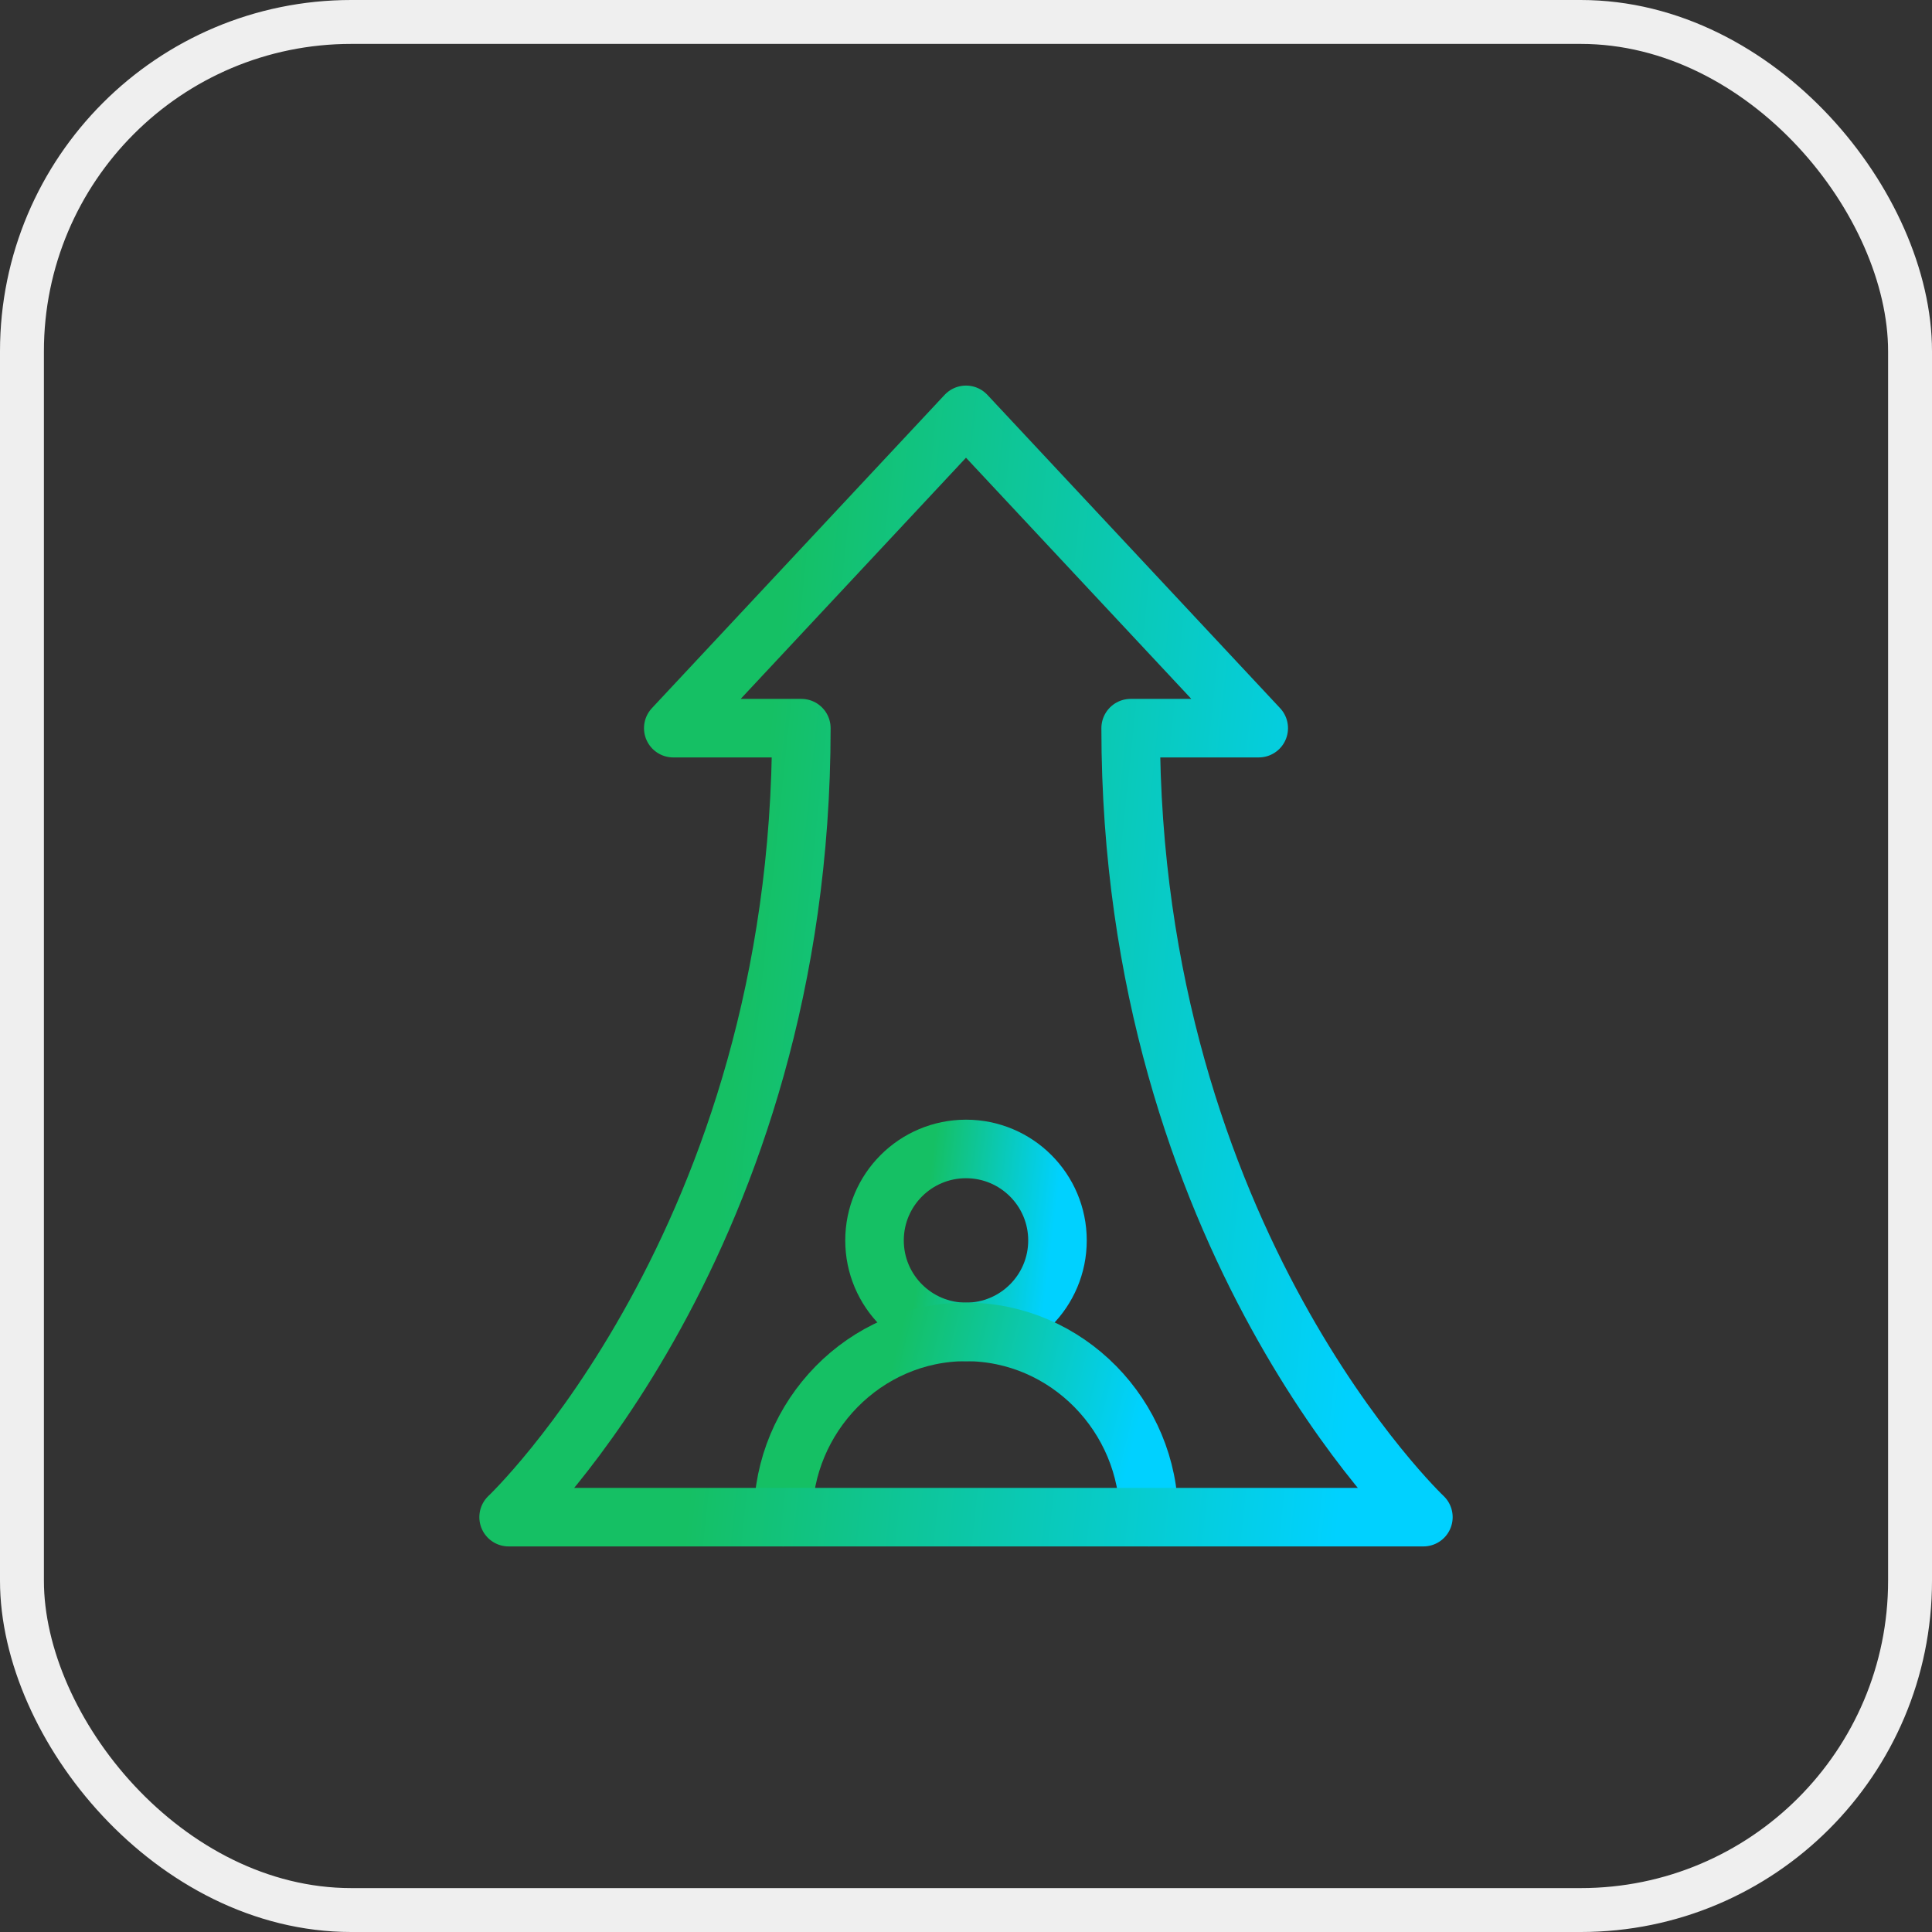
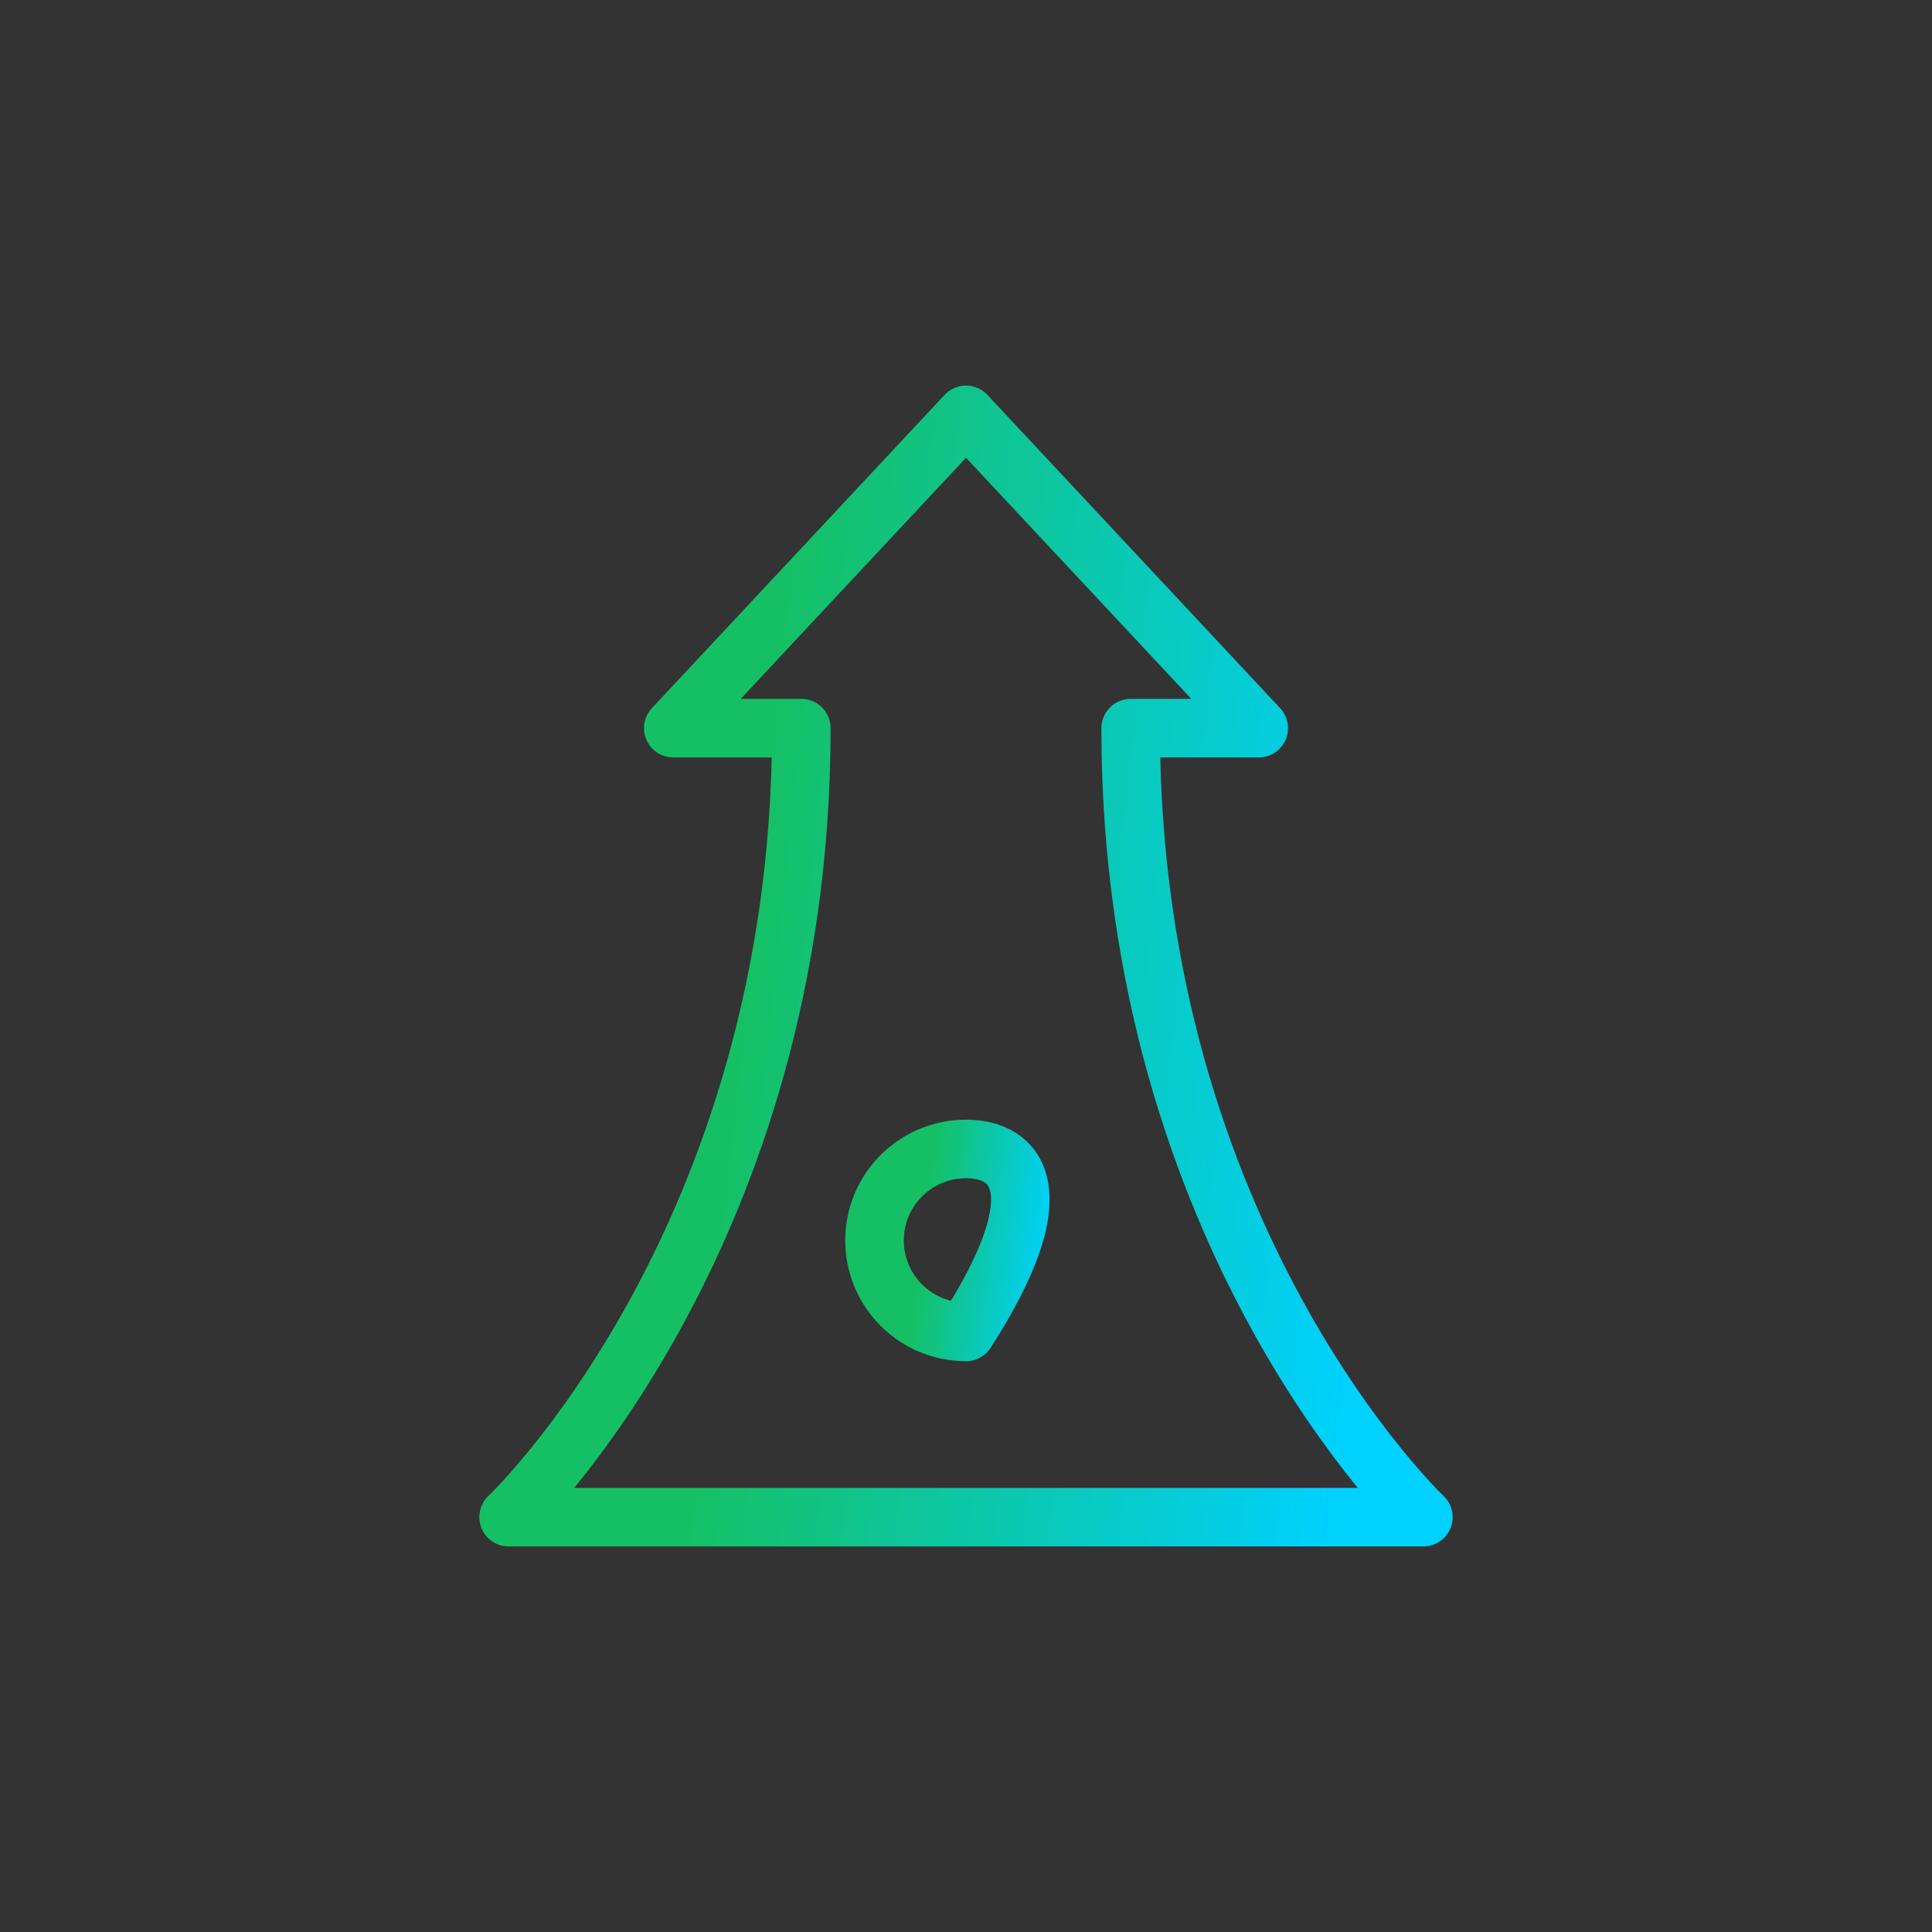
<svg xmlns="http://www.w3.org/2000/svg" width="66" height="66" viewBox="0 0 66 66" fill="none">
  <rect x="0" y="0" width="66" height="66" fill="#333333" stroke="none" />
-   <path d="M33 45.5C34.726 45.5 36.125 44.101 36.125 42.375C36.125 40.649 34.726 39.25 33 39.25C31.274 39.25 29.875 40.649 29.875 42.375C29.875 44.101 31.274 45.5 33 45.5Z" stroke="url(#paint0_linear_13791_10684)" stroke-width="2" stroke-miterlimit="10" stroke-linecap="round" stroke-linejoin="round" />
-   <path d="M39.25 51.828C39.25 48.376 36.452 45.5 33 45.5C29.548 45.5 26.75 48.376 26.75 51.828" stroke="url(#paint1_linear_13791_10684)" stroke-width="2" stroke-miterlimit="10" stroke-linecap="round" stroke-linejoin="round" />
+   <path d="M33 45.5C36.125 40.649 34.726 39.25 33 39.25C31.274 39.25 29.875 40.649 29.875 42.375C29.875 44.101 31.274 45.5 33 45.5Z" stroke="url(#paint0_linear_13791_10684)" stroke-width="2" stroke-miterlimit="10" stroke-linecap="round" stroke-linejoin="round" />
  <path d="M48.625 51.828C48.625 51.828 38.625 42.375 38.625 24.875H43L33 14.172L23 24.875H27.375C27.375 42.375 17.375 51.828 17.375 51.828H48.625Z" stroke="url(#paint2_linear_13791_10684)" stroke-width="2" stroke-miterlimit="10" stroke-linecap="round" stroke-linejoin="round" />
-   <rect x="0.75" y="0.75" width="64.5" height="64.5" rx="11.25" stroke="#EFEFEF" stroke-width="1.5" />
  <defs>
    <linearGradient id="paint0_linear_13791_10684" x1="29.78" y1="40.004" x2="36.708" y2="40.877" gradientUnits="userSpaceOnUse">
      <stop offset="0.285" stop-color="#15C064" />
      <stop offset="0.918" stop-color="#00D1FF" />
    </linearGradient>
    <linearGradient id="paint1_linear_13791_10684" x1="26.56" y1="46.263" x2="39.814" y2="49.562" gradientUnits="userSpaceOnUse">
      <stop offset="0.285" stop-color="#15C064" />
      <stop offset="0.918" stop-color="#00D1FF" />
    </linearGradient>
    <linearGradient id="paint2_linear_13791_10684" x1="16.9" y1="18.715" x2="51.707" y2="22.354" gradientUnits="userSpaceOnUse">
      <stop offset="0.285" stop-color="#15C064" />
      <stop offset="0.918" stop-color="#00D1FF" />
    </linearGradient>
  </defs>
</svg>